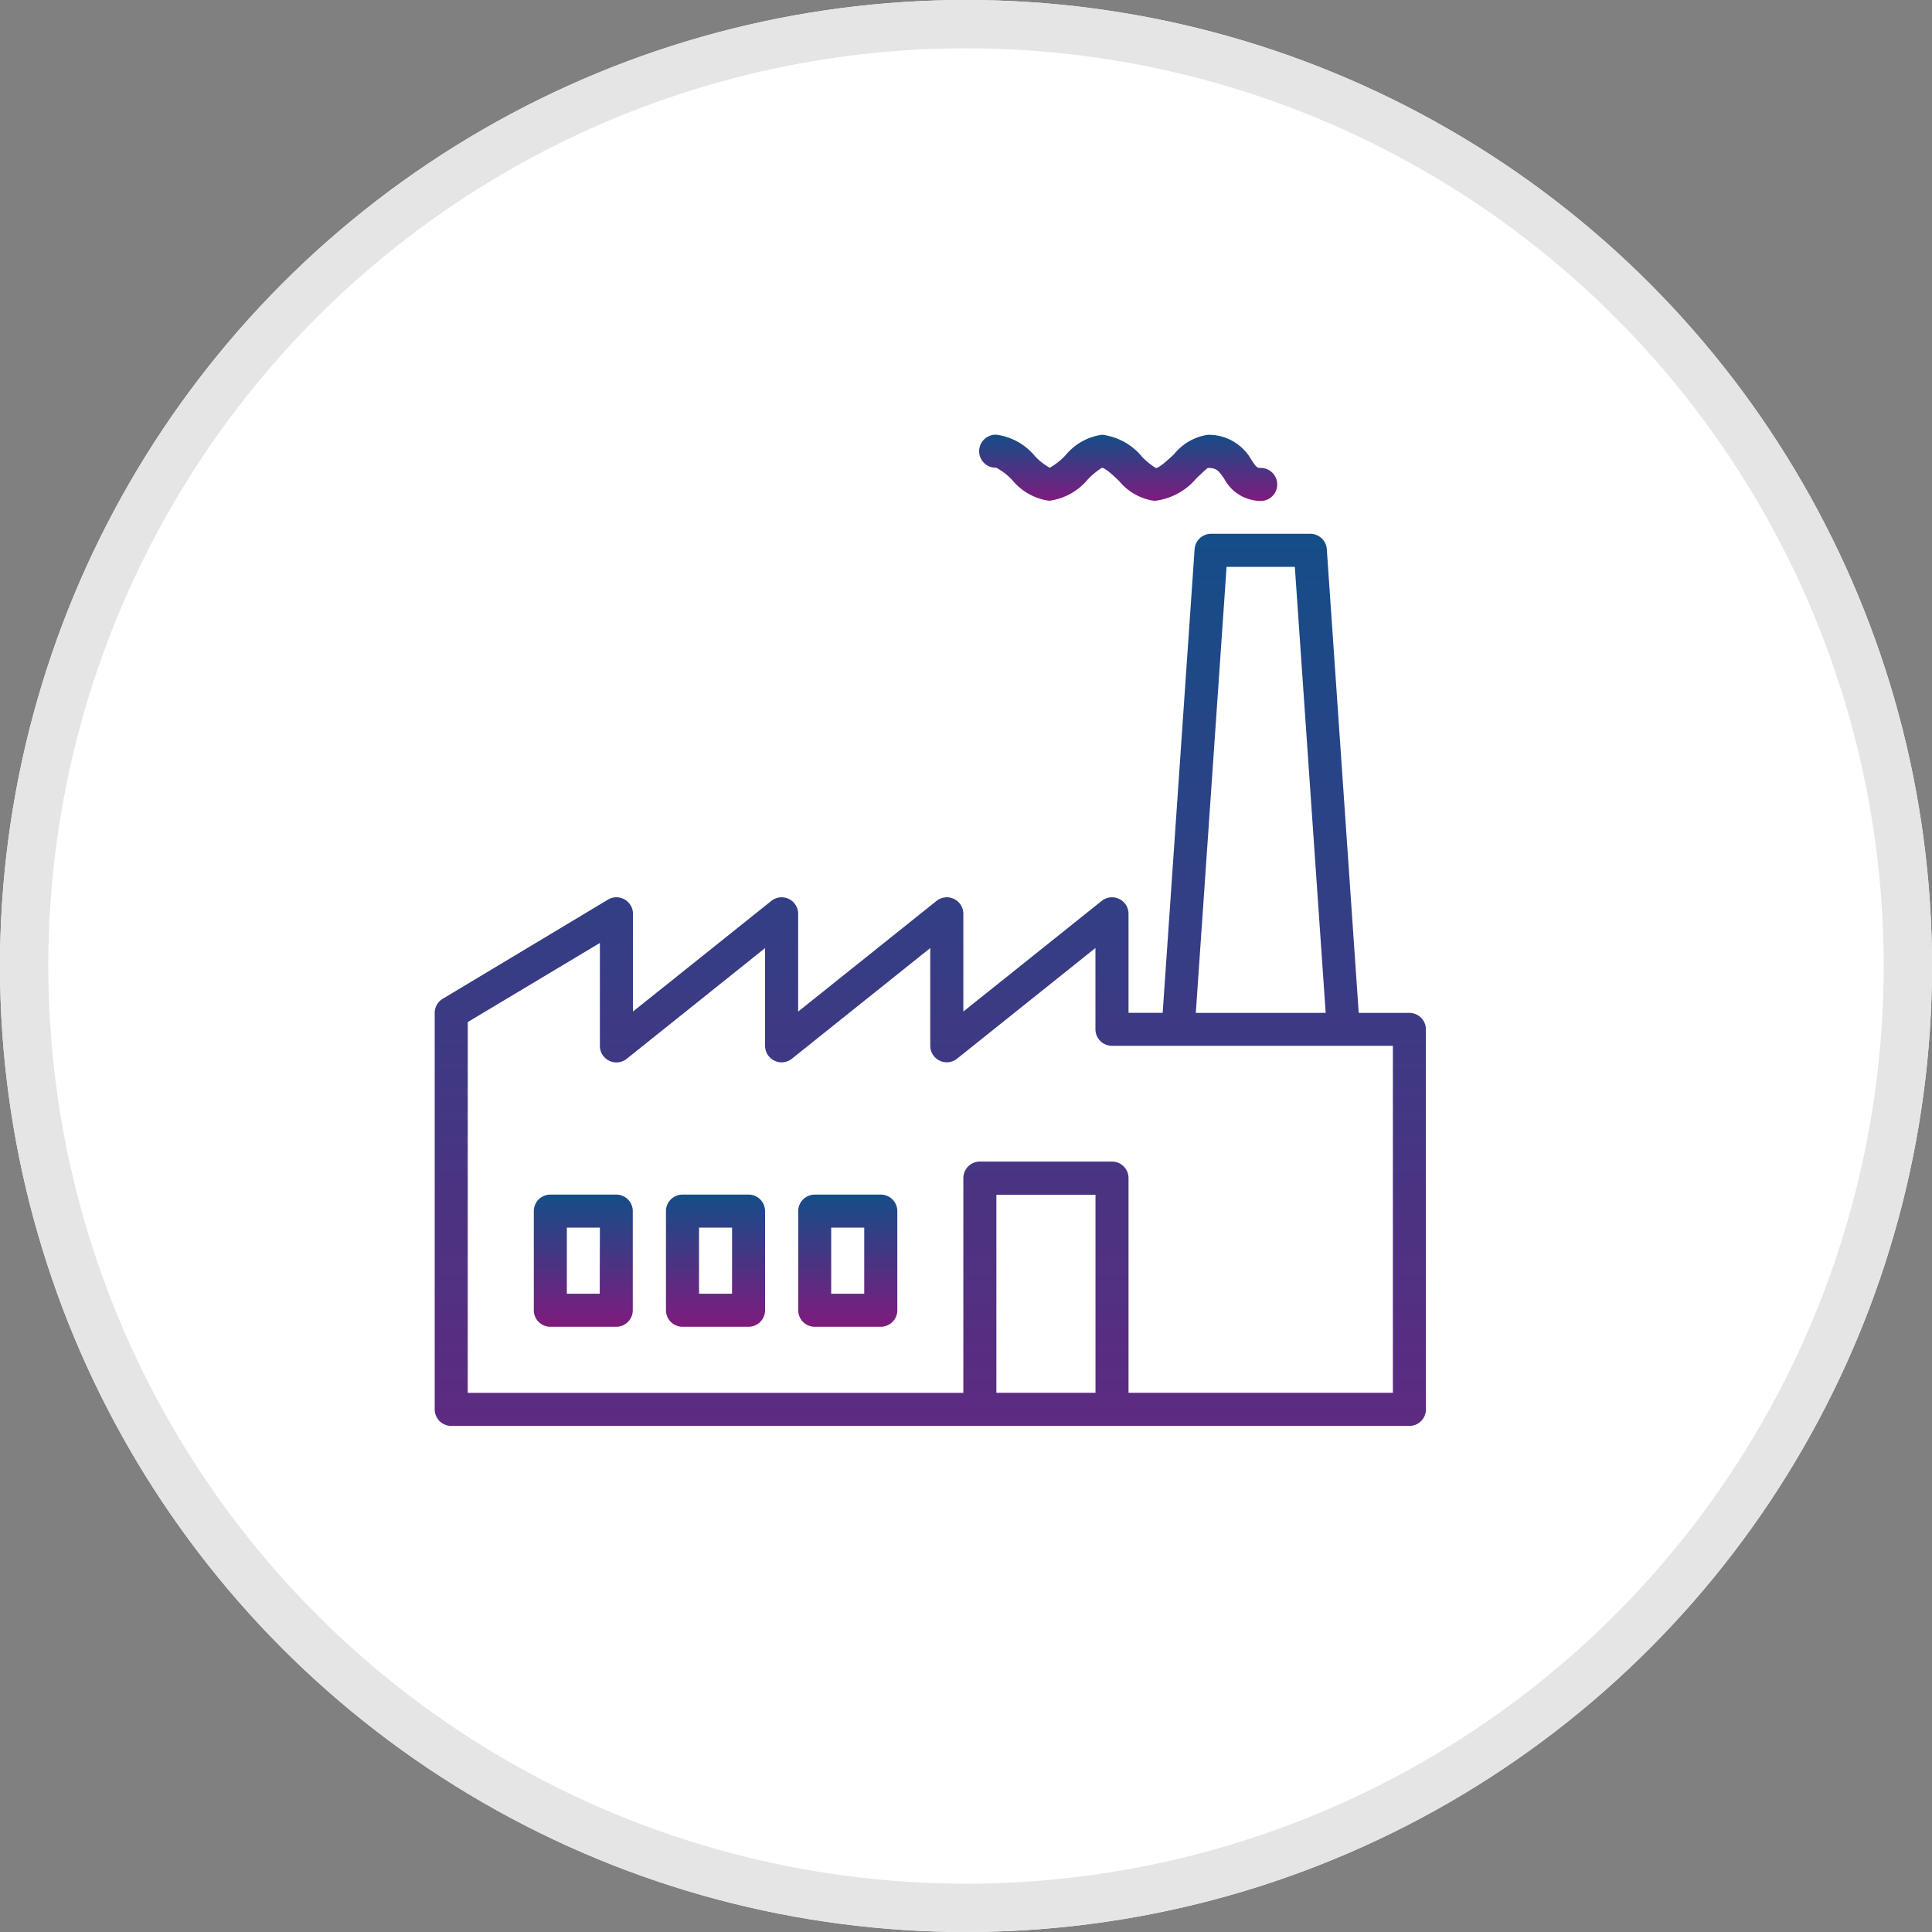
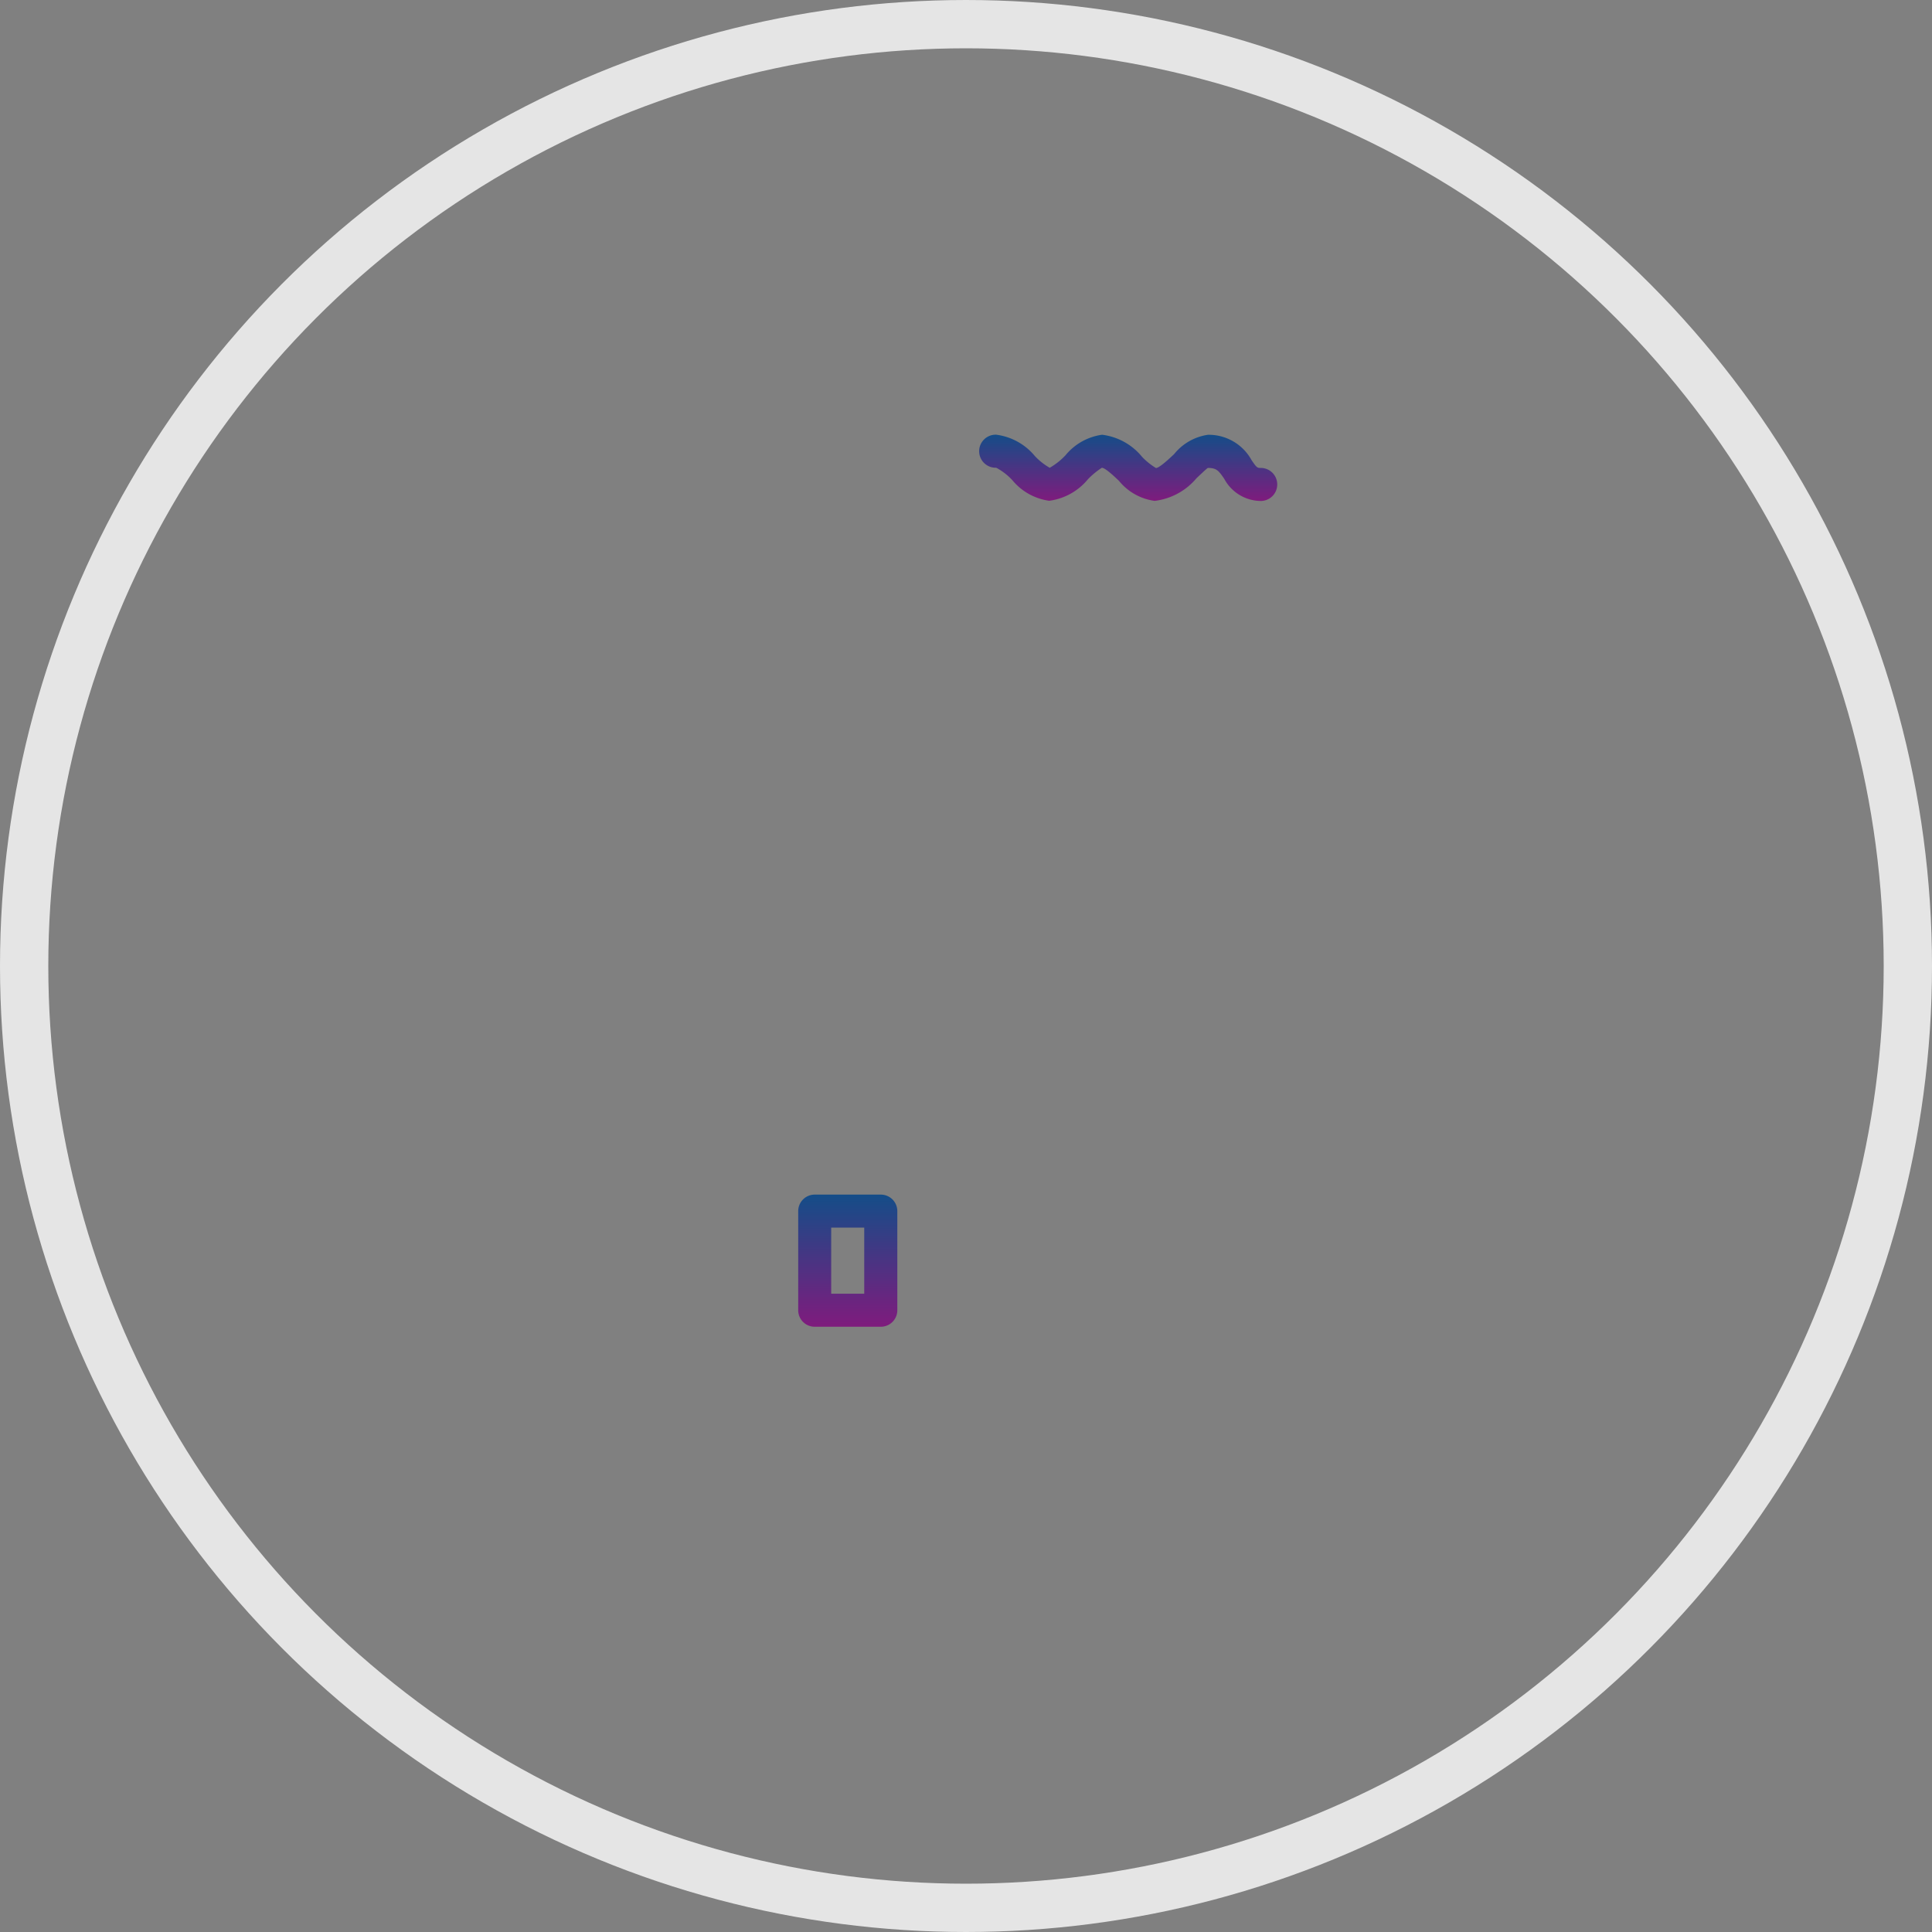
<svg xmlns="http://www.w3.org/2000/svg" width="40" height="40" viewBox="0 0 40 40">
  <rect x="0" y="0" width="40" height="40" fill="#808080" stroke="none" />
  <defs>
    <linearGradient id="linear-gradient" x1="0.5" x2="0.5" y2="1" gradientUnits="objectBoundingBox">
      <stop offset="0" stop-color="#144d88" />
      <stop offset="1" stop-color="#7f1b7d" />
    </linearGradient>
  </defs>
  <g id="Industrial_All_Risks_Insurance_Policy" data-name="Industrial All Risks Insurance Policy" transform="translate(-258 -4358)">
    <g id="Ellipse_567" data-name="Ellipse 567" transform="translate(258 4358)" fill="#fff" stroke="#e5e5e5" stroke-width="1">
-       <circle cx="20" cy="20" r="20" stroke="none" />
      <circle cx="20" cy="20" r="19.5" fill="none" />
    </g>
    <g id="surface1" transform="translate(267 4367.001)">
-       <path id="Path_16783" d="M20.18,17.31H19.131l-.661-9.6a.342.342,0,0,0-.342-.319H16.075a.342.342,0,0,0-.342.318l-.661,9.6h-.707V15.258a.342.342,0,0,0-.555-.267l-2.865,2.291V15.258a.342.342,0,0,0-.555-.267L7.525,17.283V15.258a.342.342,0,0,0-.555-.267L4.105,17.282V15.258a.342.342,0,0,0-.518-.293L.167,17.017A.342.342,0,0,0,0,17.31v8.209a.342.342,0,0,0,.342.342H20.18a.342.342,0,0,0,.342-.342V17.652a.342.342,0,0,0-.342-.342ZM16.395,8.075h1.413l.639,9.235H15.758Zm-4.766,17.1v-4.1h2.052v4.1Zm8.209,0H14.365V20.73a.342.342,0,0,0-.342-.342H11.287a.342.342,0,0,0-.342.342h0v4.446H.684V17.5L3.42,15.862v2.132a.342.342,0,0,0,.555.267L6.84,15.968v2.024a.342.342,0,0,0,.555.267l2.865-2.292v2.024a.342.342,0,0,0,.555.267l2.865-2.292v1.683a.342.342,0,0,0,.342.342h5.816v7.183h0Z" transform="translate(0 -5.34)" fill="url(#linear-gradient)" />
      <path id="Path_16784" d="M40.973.683a1.272,1.272,0,0,1,.333.257,1.2,1.2,0,0,0,.764.427,1.247,1.247,0,0,0,.8-.444,1.622,1.622,0,0,1,.289-.239c.071,0,.255.176.354.269a1.148,1.148,0,0,0,.74.416A1.336,1.336,0,0,0,45.119.9c.084-.079.211-.2.235-.213.184,0,.226.061.339.224a.866.866,0,0,0,.756.46.342.342,0,0,0,0-.684c-.069,0-.082,0-.193-.167a1.011,1.011,0,0,0-.9-.519,1.1,1.1,0,0,0-.7.4c-.114.107-.306.286-.376.288a1.4,1.4,0,0,1-.288-.232A1.268,1.268,0,0,0,43.165,0a1.187,1.187,0,0,0-.756.423,1.417,1.417,0,0,1-.329.261A1.324,1.324,0,0,1,41.772.44a1.242,1.242,0,0,0-.8-.441.342.342,0,1,0-.021.684Z" transform="translate(-29.347)" fill="url(#linear-gradient)" />
-       <path id="Path_16785" d="M9.1,56.679H7.735a.342.342,0,0,0-.342.342v2.052a.342.342,0,0,0,.342.342H9.1a.342.342,0,0,0,.342-.342V57.021A.342.342,0,0,0,9.1,56.679Zm-.342,2.052H8.077V57.363h.684Z" transform="translate(-5.341 -40.947)" fill="url(#linear-gradient)" />
-       <path id="Path_16786" d="M18.961,56.679H17.593a.342.342,0,0,0-.342.342v2.052a.342.342,0,0,0,.342.342h1.368a.342.342,0,0,0,.342-.342V57.021A.342.342,0,0,0,18.961,56.679Zm-.342,2.052h-.683V57.363h.684Z" transform="translate(-12.463 -40.947)" fill="url(#linear-gradient)" />
      <path id="Path_16787" d="M28.821,56.679H27.454a.342.342,0,0,0-.342.342v2.052a.342.342,0,0,0,.342.342h1.368a.342.342,0,0,0,.342-.342V57.021a.342.342,0,0,0-.342-.342Zm-.342,2.052h-.684V57.363h.684Z" transform="translate(-19.586 -40.947)" fill="url(#linear-gradient)" />
    </g>
  </g>
</svg>